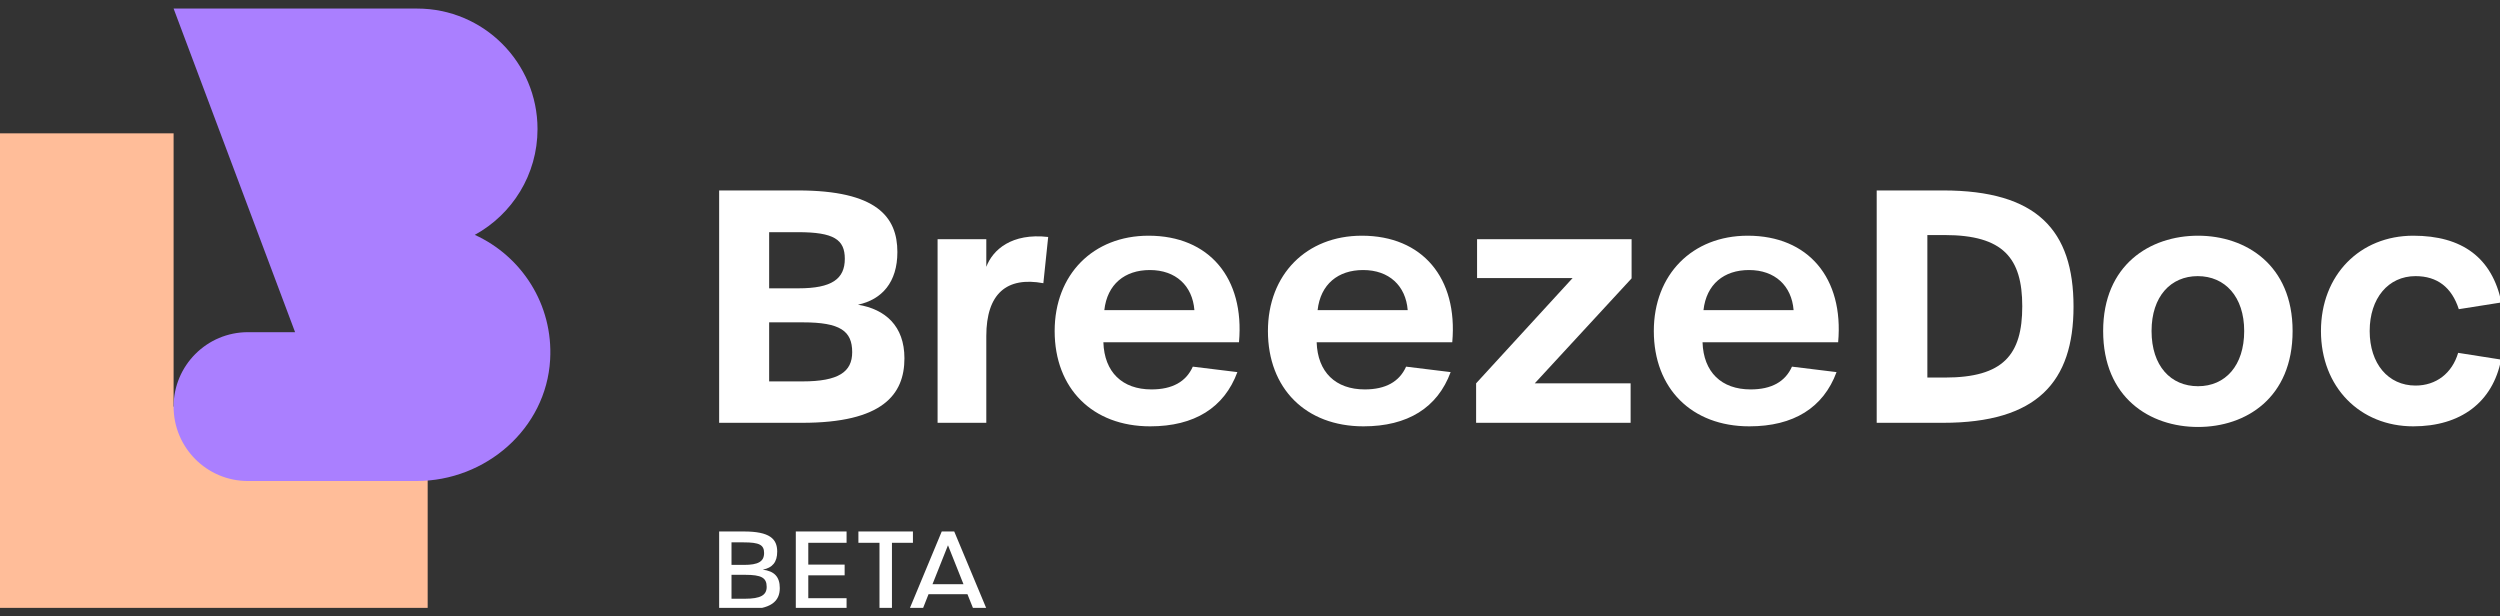
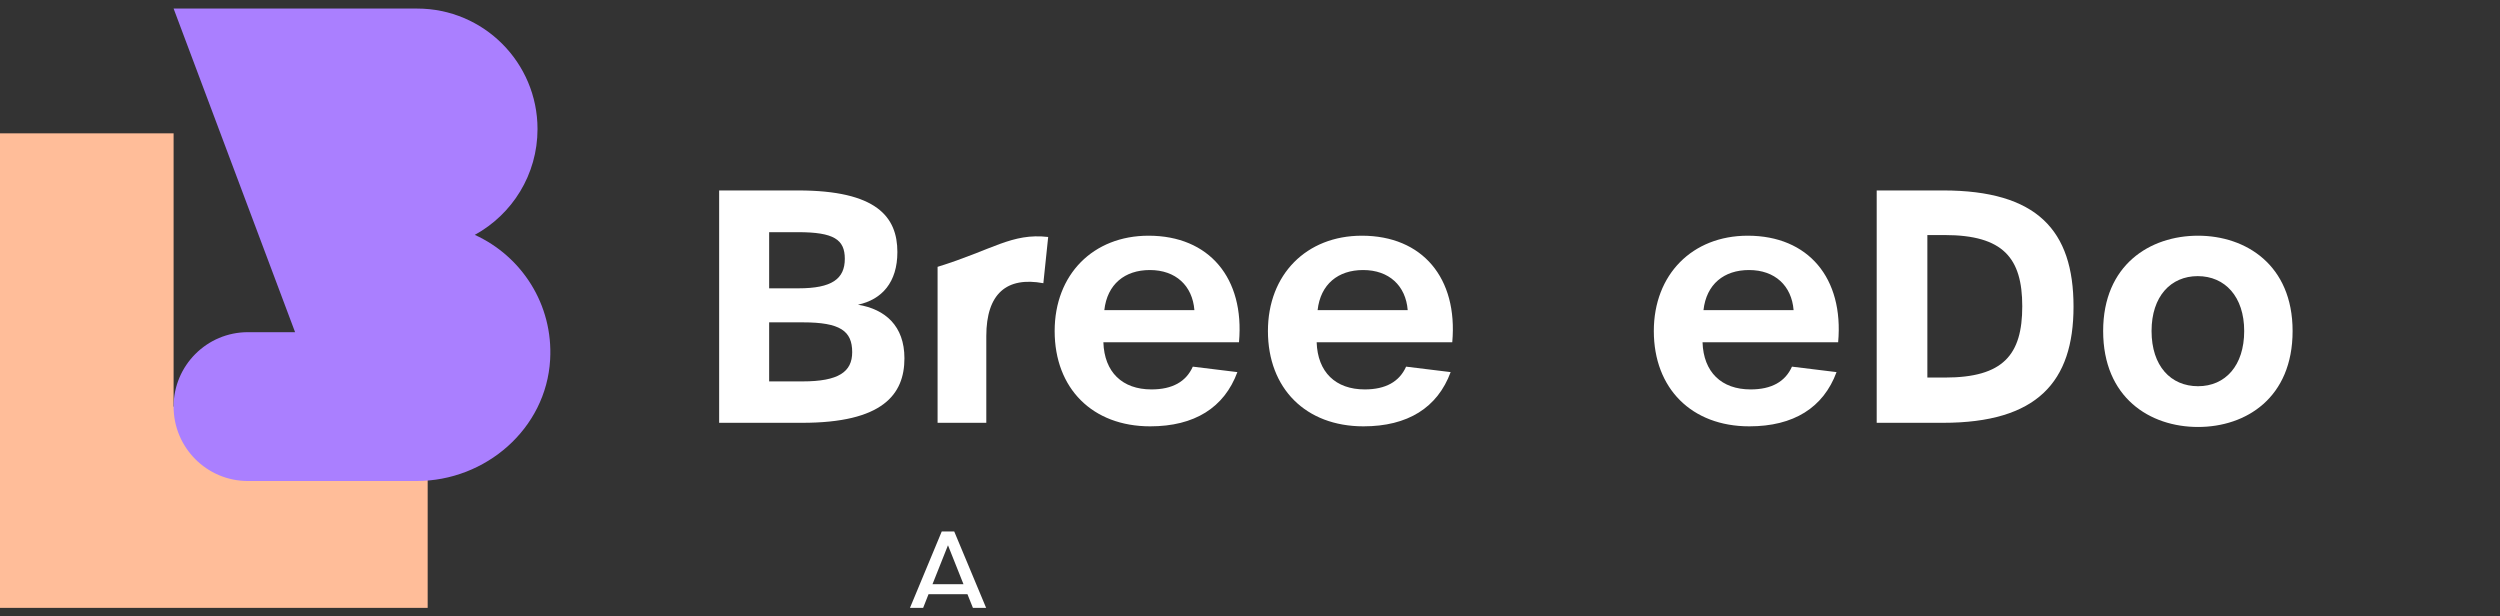
<svg xmlns="http://www.w3.org/2000/svg" width="146" height="36" viewBox="0 0 146 36" fill="none">
  <rect x="0" y="0" width="146" height="36" fill="#333333" stroke="none" />
  <g clip-path="url(#clip0_8060_7634)">
    <path fill-rule="evenodd" clip-rule="evenodd" d="M41.998 11.122H46.603C51.191 11.122 52.407 12.659 52.407 14.72C52.407 16.482 51.509 17.494 50.104 17.795C51.696 18.056 52.819 19.031 52.819 20.924C52.819 23.043 51.545 24.692 46.847 24.692H41.998L41.998 11.122ZM46.641 16.838C48.569 16.838 49.337 16.295 49.337 15.114C49.337 13.989 48.7 13.559 46.603 13.559H44.918V16.838H46.641ZM46.866 22.274C48.981 22.274 49.768 21.712 49.768 20.568C49.768 19.331 49.075 18.825 46.885 18.825H44.918V22.274H46.866Z" fill="white" />
-     <path d="M54.755 13.97H57.6V15.583C57.975 14.589 59.079 13.596 61.214 13.839L60.932 16.539C58.798 16.145 57.6 17.138 57.6 19.631V24.692H54.755V13.97Z" fill="white" />
+     <path d="M54.755 13.97V15.583C57.975 14.589 59.079 13.596 61.214 13.839L60.932 16.539C58.798 16.145 57.6 17.138 57.6 19.631V24.692H54.755V13.97Z" fill="white" />
    <path fill-rule="evenodd" clip-rule="evenodd" d="M67.077 13.765C63.837 13.765 61.592 16.032 61.592 19.331C61.592 22.686 63.8 24.898 67.17 24.898C69.753 24.898 71.495 23.811 72.263 21.731L69.66 21.412C69.268 22.293 68.462 22.742 67.245 22.742C65.541 22.742 64.492 21.731 64.437 19.987H72.357C72.693 16.238 70.615 13.765 67.077 13.765ZM67.151 15.77C68.668 15.77 69.641 16.689 69.753 18.113H64.492C64.662 16.595 65.691 15.77 67.151 15.77Z" fill="white" />
    <path fill-rule="evenodd" clip-rule="evenodd" d="M74.047 19.331C74.047 16.032 76.293 13.765 79.533 13.765C83.071 13.765 85.148 16.238 84.812 19.987H76.893C76.948 21.731 77.997 22.742 79.701 22.742C80.918 22.742 81.723 22.293 82.116 21.412L84.718 21.731C83.95 23.811 82.21 24.898 79.626 24.898C76.255 24.898 74.047 22.686 74.047 19.331ZM82.21 18.113C82.097 16.689 81.124 15.77 79.607 15.77C78.146 15.77 77.118 16.595 76.948 18.113H82.21Z" fill="white" />
-     <path d="M91.841 16.238L86.205 22.386V24.692H95.228V22.386H89.631L95.285 16.257V13.971H86.261V16.238H91.841Z" fill="white" />
    <path fill-rule="evenodd" clip-rule="evenodd" d="M96.583 19.331C96.583 16.032 98.829 13.765 102.068 13.765C105.606 13.765 107.684 16.238 107.348 19.987H99.428C99.483 21.731 100.532 22.742 102.236 22.742C103.453 22.742 104.259 22.293 104.651 21.412L107.254 21.731C106.486 23.811 104.746 24.898 102.161 24.898C98.791 24.898 96.583 22.686 96.583 19.331ZM104.746 18.113C104.633 16.689 103.659 15.77 102.142 15.77C100.682 15.77 99.653 16.595 99.483 18.113H104.746Z" fill="white" />
    <path fill-rule="evenodd" clip-rule="evenodd" d="M113.475 11.122H109.599V24.692H113.475C118.96 24.692 121.094 22.311 121.094 17.907C121.094 13.446 118.96 11.122 113.475 11.122ZM118.1 17.888C118.1 20.718 116.994 22.049 113.588 22.049L112.558 22.049V13.727H113.569C116.994 13.727 118.1 15.076 118.1 17.888Z" fill="white" />
    <path fill-rule="evenodd" clip-rule="evenodd" d="M122.824 19.331C122.824 15.47 125.557 13.765 128.365 13.765C131.155 13.765 133.888 15.47 133.888 19.331C133.888 23.23 131.174 24.935 128.365 24.935C125.557 24.935 122.824 23.23 122.824 19.331ZM131.061 19.331C131.061 17.326 129.938 16.126 128.347 16.126C126.774 16.126 125.651 17.307 125.651 19.331C125.651 21.375 126.774 22.555 128.365 22.555C129.957 22.555 131.061 21.356 131.061 19.331Z" fill="white" />
-     <path d="M140.935 13.765C137.827 13.765 135.544 16.051 135.544 19.331C135.544 22.611 137.827 24.898 140.935 24.898C143.705 24.898 145.578 23.492 146.065 21L143.556 20.606C143.201 21.805 142.265 22.517 141.067 22.517C139.474 22.517 138.389 21.243 138.389 19.331C138.389 17.42 139.474 16.126 141.067 16.126C142.339 16.126 143.182 16.782 143.594 18.056L146.084 17.663C145.541 15.058 143.799 13.765 140.935 13.765Z" fill="white" />
    <path d="M10.138 23.745V7.788H0V35.5H24.976V23.745H10.138Z" fill="#FFBD99" />
    <path d="M27.727 13.716C29.91 12.522 31.391 10.203 31.391 7.537C31.391 3.651 28.244 0.5 24.362 0.5H10.138L17.233 19.399H14.479C12.082 19.399 10.138 21.345 10.138 23.745C10.138 26.146 12.082 28.091 14.479 28.091H24.331C28.363 28.091 31.897 25.038 32.128 21.008C32.313 17.773 30.454 14.957 27.727 13.716Z" fill="#AA7FFF" />
-     <path d="M41.998 31.038H43.442C44.949 31.038 45.389 31.466 45.389 32.215C45.389 32.82 45.119 33.159 44.547 33.267C45.213 33.355 45.54 33.676 45.54 34.343C45.54 35.111 45.037 35.596 43.511 35.596H41.998V31.038ZM43.448 32.99C44.271 32.99 44.623 32.801 44.623 32.297C44.623 31.819 44.346 31.674 43.429 31.674H42.72V32.99H43.448ZM43.505 34.966C44.415 34.966 44.774 34.759 44.774 34.274C44.774 33.739 44.466 33.569 43.517 33.569H42.72V34.966H43.505Z" fill="white" />
-     <path d="M46.475 31.038H49.44V31.699H47.204V32.971H49.327V33.6H47.204V34.935H49.44V35.596H46.475V31.038Z" fill="white" />
-     <path d="M51.362 31.699H50.131V31.038H53.315V31.699H52.09V35.596H51.362V31.699Z" fill="white" />
    <path d="M56.499 34.702H54.226L53.874 35.596H53.102L54.998 31.038H55.727L57.63 35.596H56.857L56.499 34.702ZM56.267 34.116L55.362 31.844L54.458 34.116H56.267Z" fill="white" />
  </g>
  <defs>
    <clipPath id="clip0_8060_7634">
      <rect width="146" height="35" fill="white" transform="translate(0 0.5)" />
    </clipPath>
  </defs>
</svg>